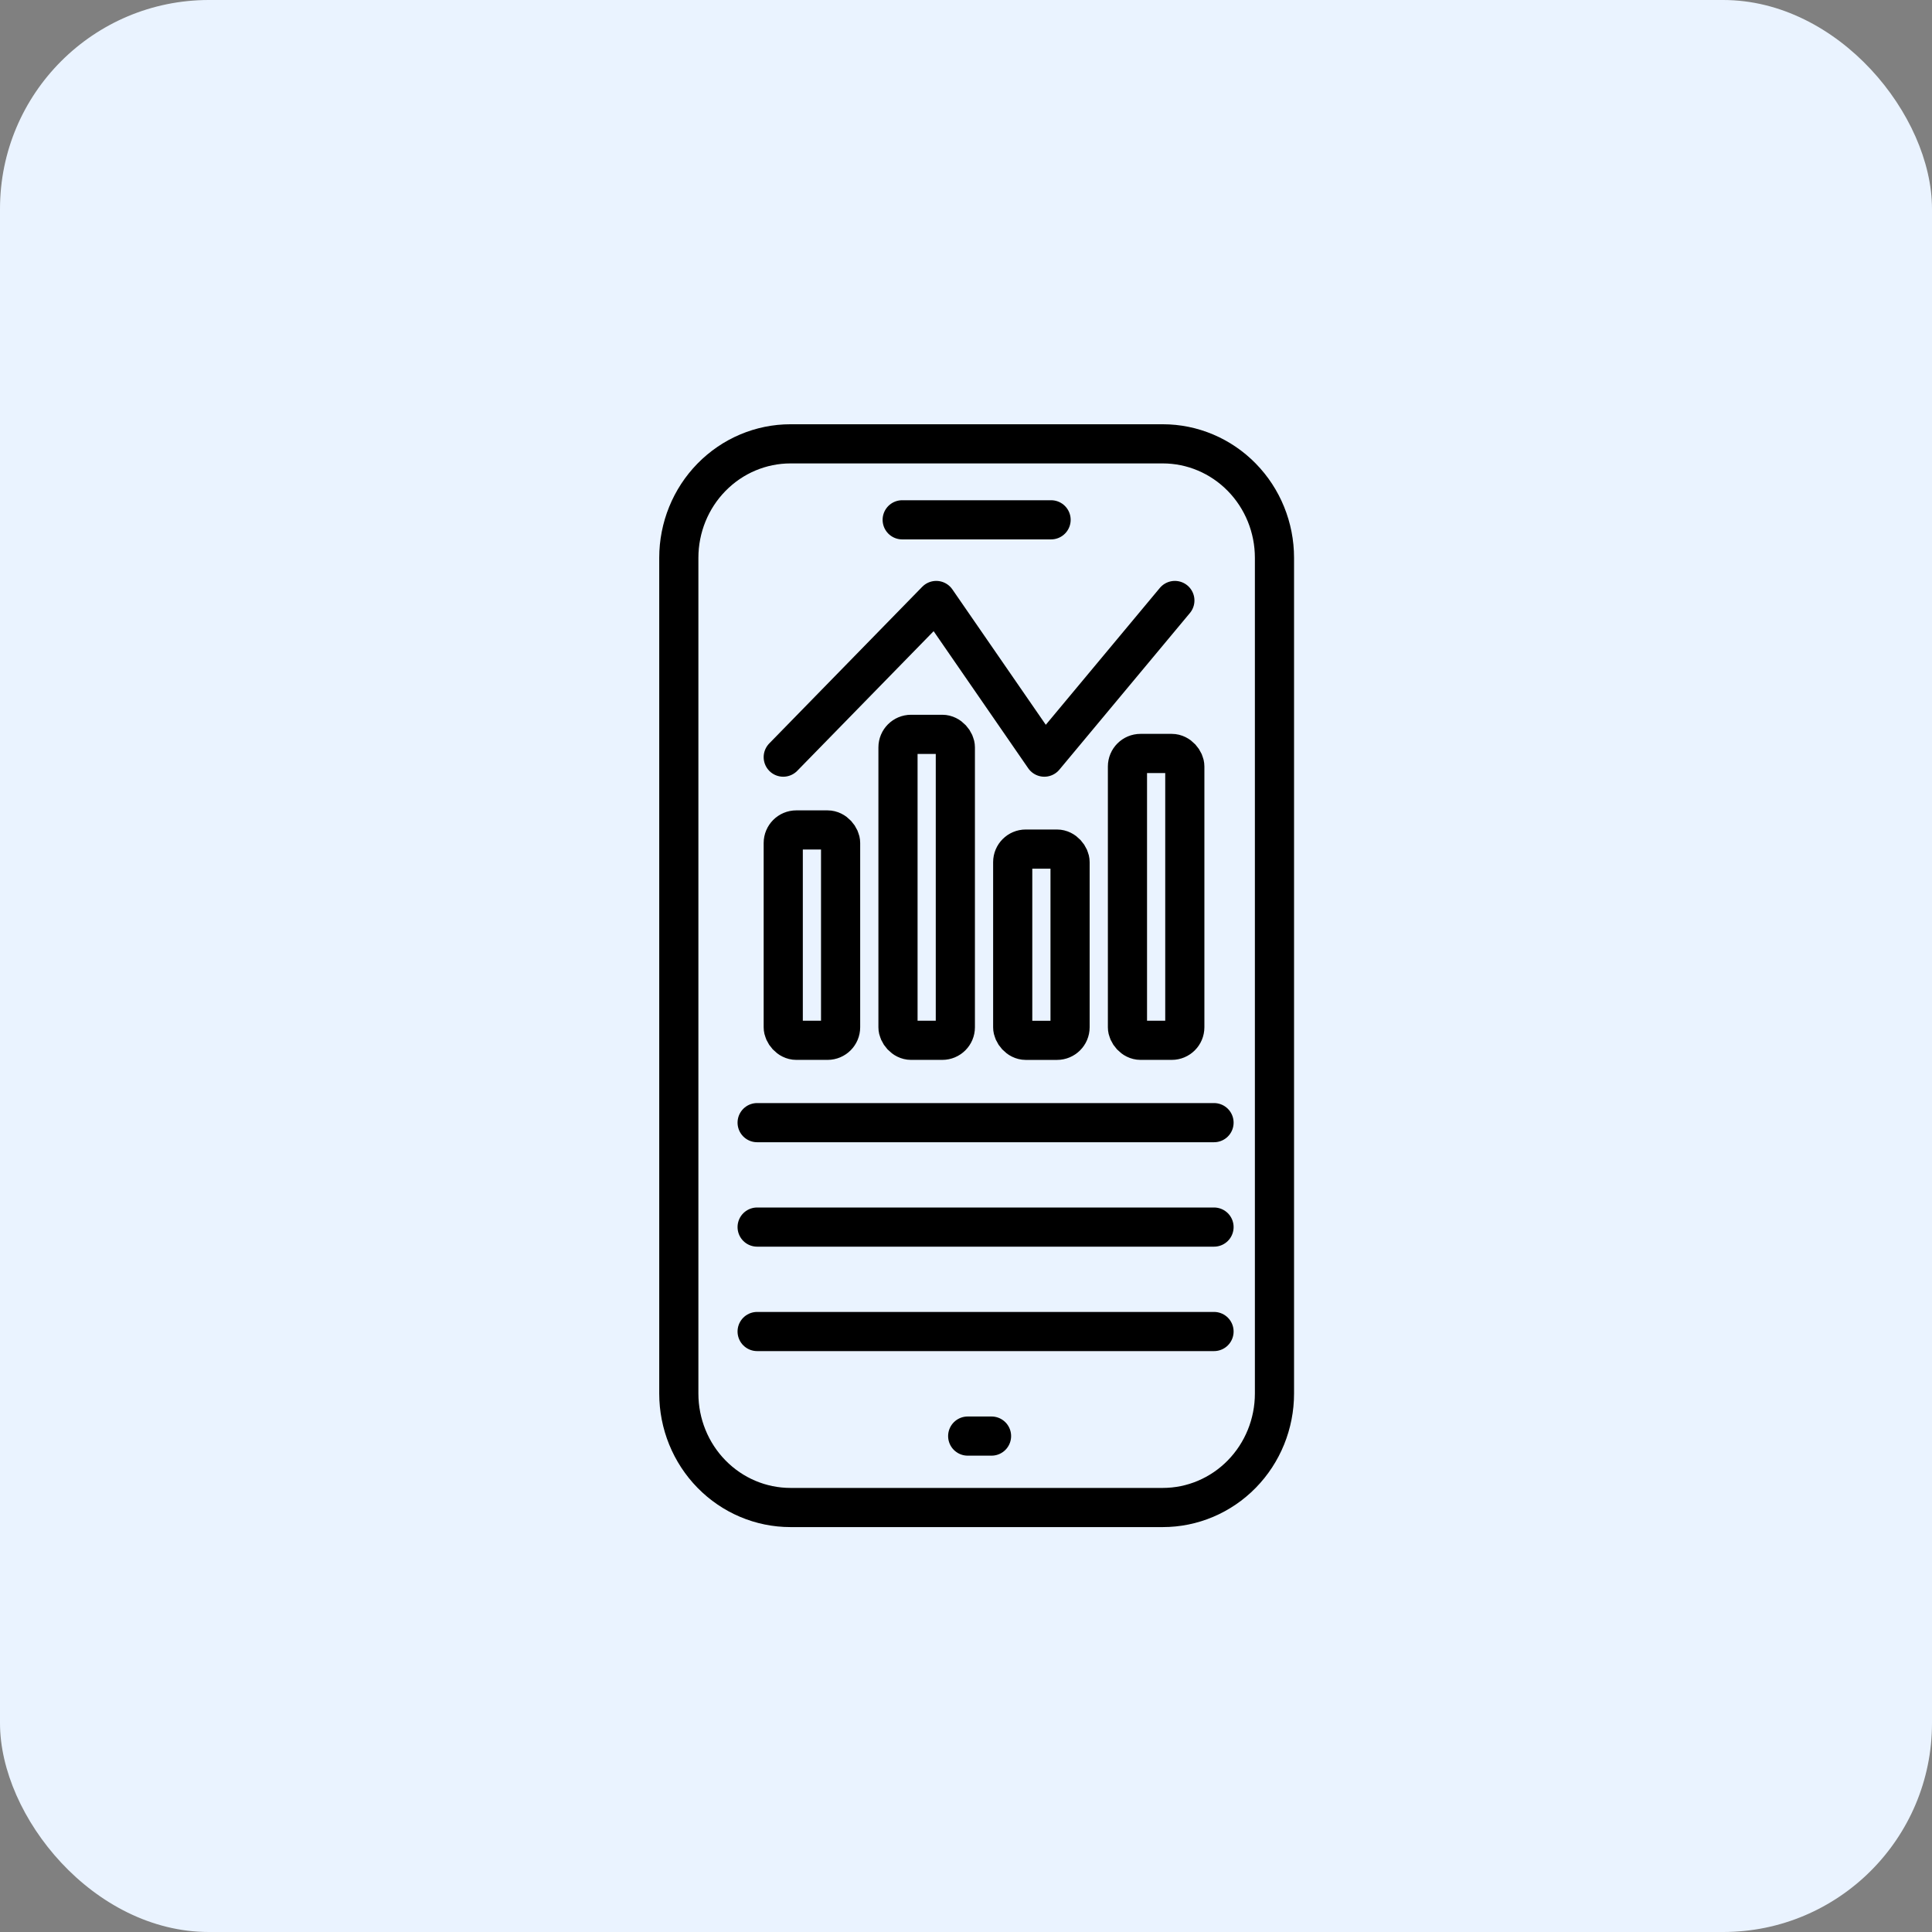
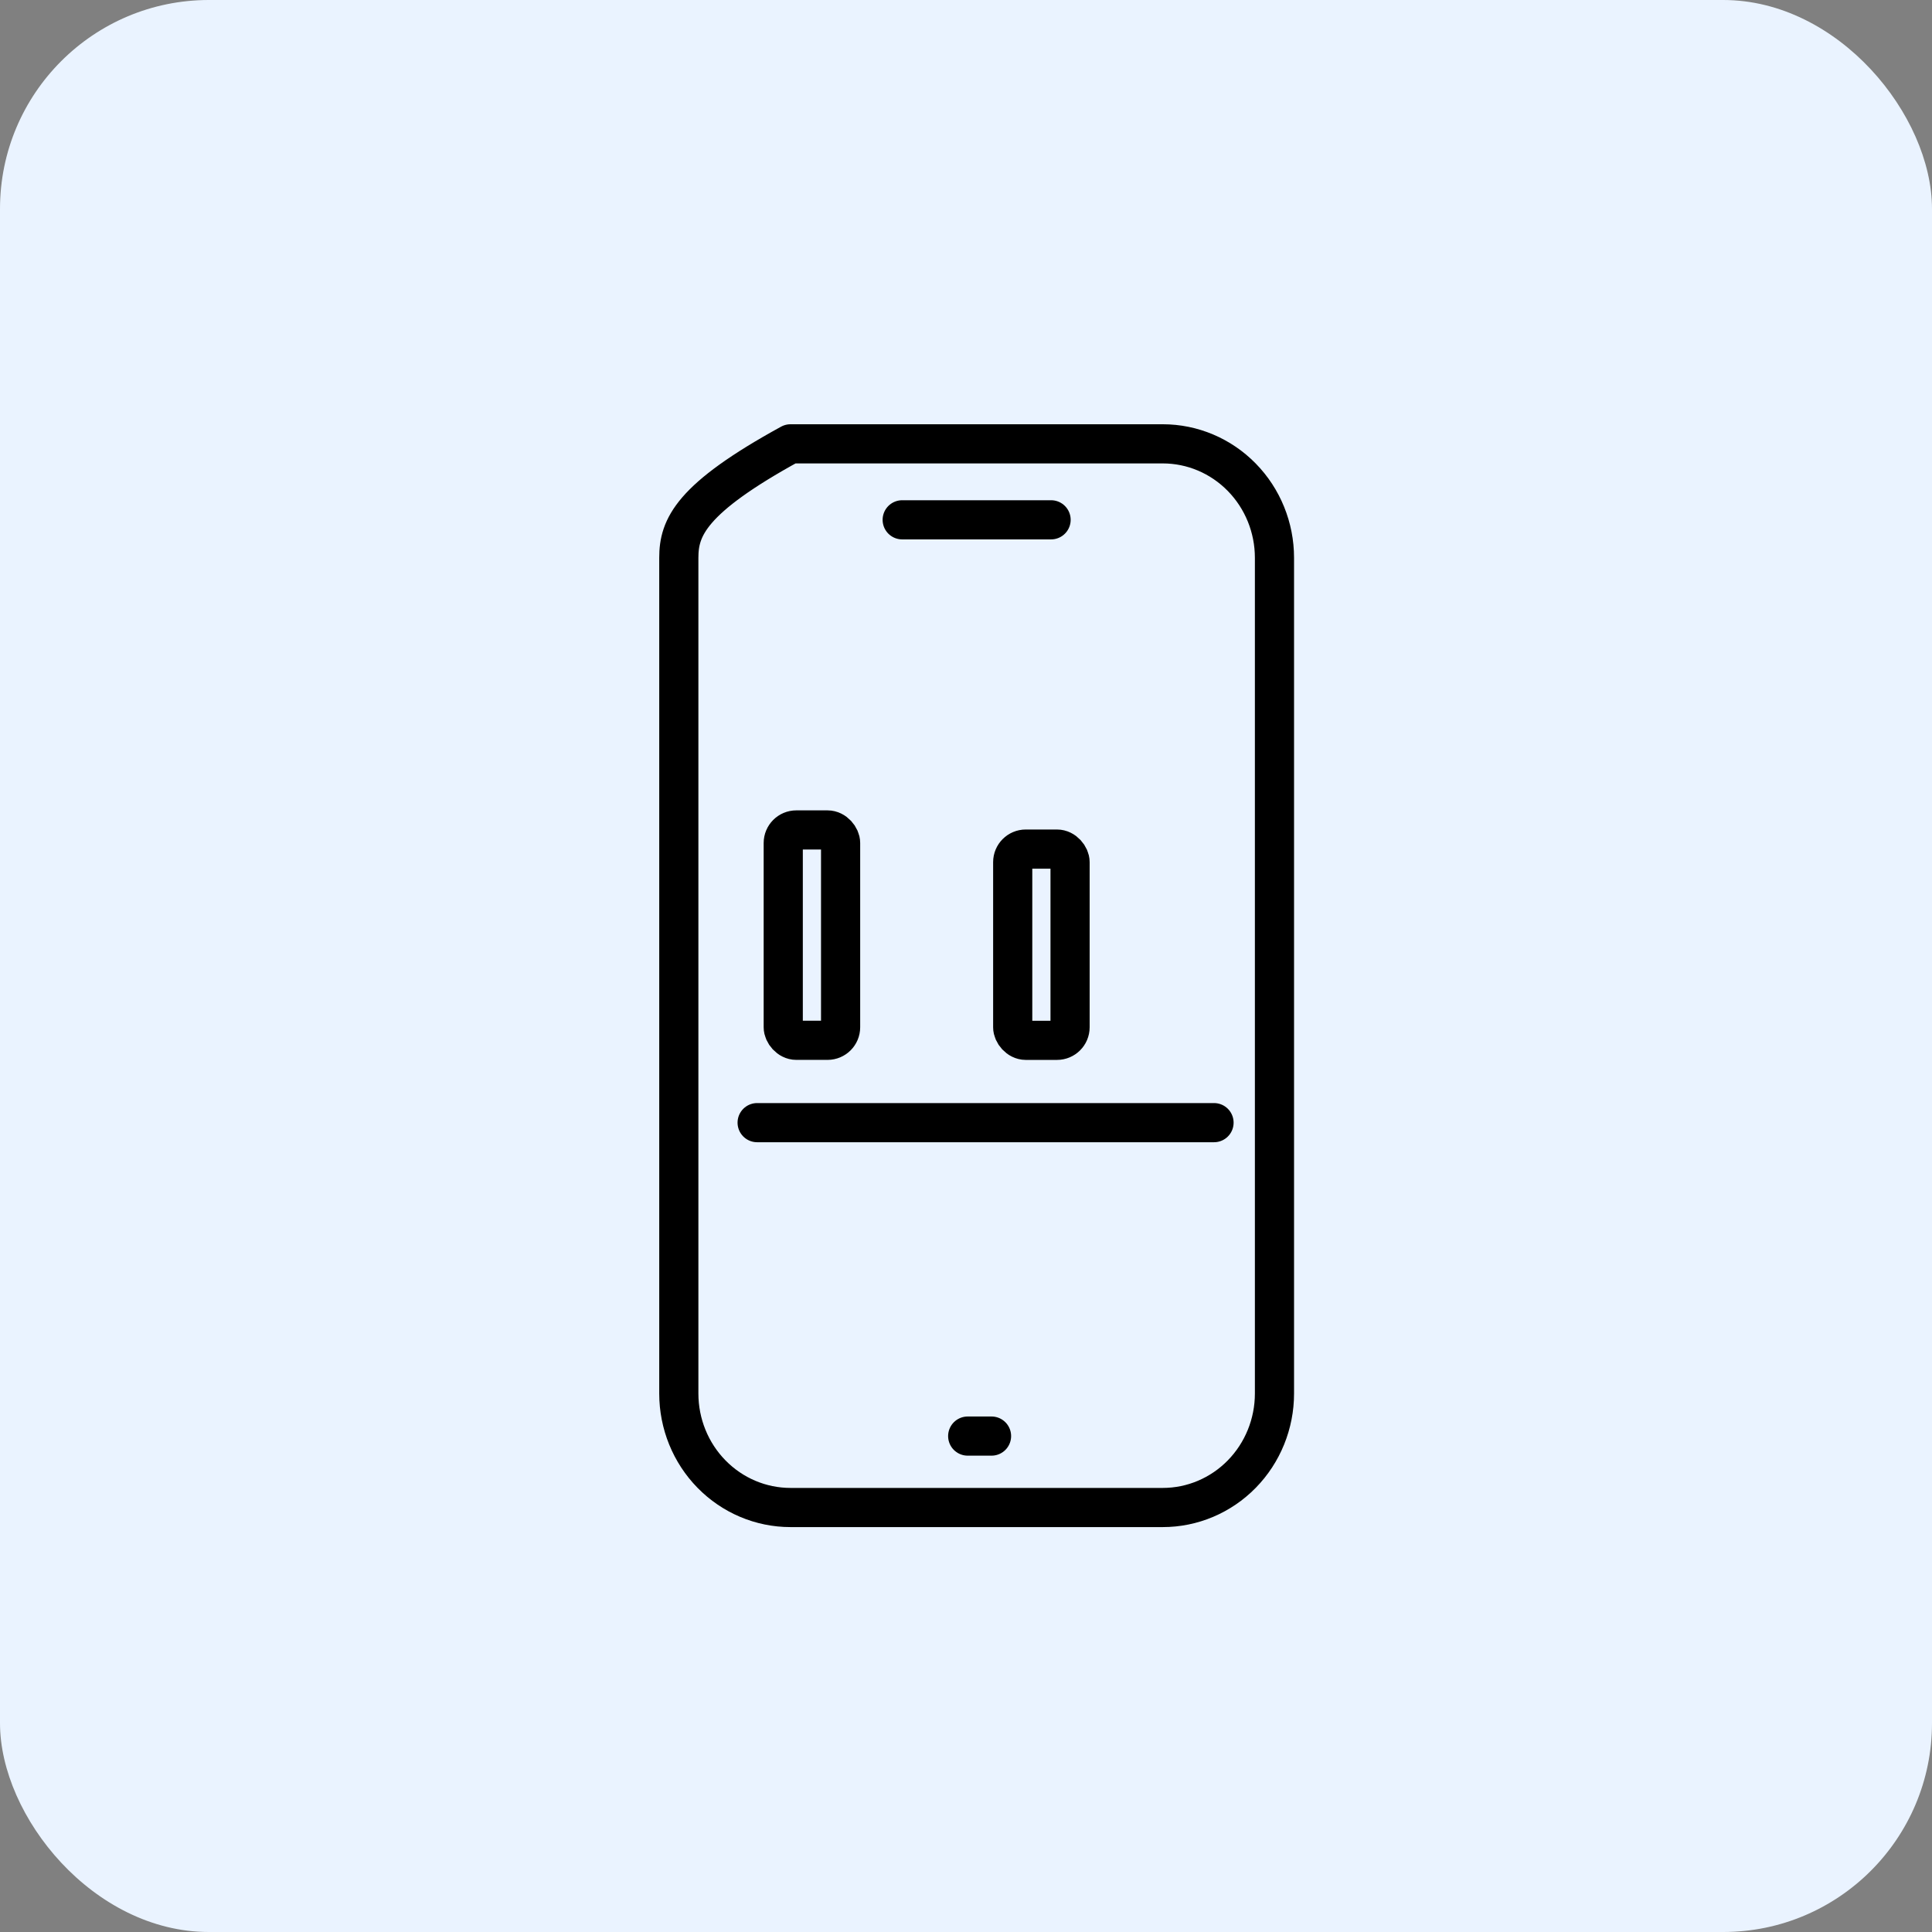
<svg xmlns="http://www.w3.org/2000/svg" width="74" height="74" viewBox="0 0 74 74" fill="none">
  <rect x="0" y="0" width="74" height="74" fill="#808080" stroke="none" />
  <rect width="74" height="74" rx="8" fill="#EAF3FF" />
-   <path d="M34.556 19.91H40.259M37.065 55.005H37.978M34.556 17H30.278C29.143 17 28.055 17.46 27.253 18.279C26.451 19.097 26 20.207 26 21.365V53.376C26 54.533 26.451 55.644 27.253 56.462C28.055 57.281 29.143 57.741 30.278 57.741H44.537C45.672 57.741 46.76 57.281 47.562 56.462C48.364 55.644 48.815 54.533 48.815 53.376V46.333V21.365C48.815 20.207 48.364 19.097 47.562 18.279C46.76 17.46 45.672 17 44.537 17H40.259H34.556Z" stroke="black" stroke-width="1.5" stroke-linecap="round" stroke-linejoin="round" />
+   <path d="M34.556 19.91H40.259M37.065 55.005H37.978M34.556 17H30.278C26.451 19.097 26 20.207 26 21.365V53.376C26 54.533 26.451 55.644 27.253 56.462C28.055 57.281 29.143 57.741 30.278 57.741H44.537C45.672 57.741 46.76 57.281 47.562 56.462C48.364 55.644 48.815 54.533 48.815 53.376V46.333V21.365C48.815 20.207 48.364 19.097 47.562 18.279C46.76 17.46 45.672 17 44.537 17H40.259H34.556Z" stroke="black" stroke-width="1.5" stroke-linecap="round" stroke-linejoin="round" />
  <rect x="30" y="31.789" width="2.197" height="8.057" rx="0.5" stroke="black" stroke-width="1.5" />
-   <rect x="34.395" y="28.127" width="2.197" height="11.719" rx="0.5" stroke="black" stroke-width="1.5" />
  <rect x="38.789" y="32.522" width="2.197" height="7.325" rx="0.5" stroke="black" stroke-width="1.5" />
-   <rect x="43.184" y="28.859" width="2.197" height="10.987" rx="0.5" stroke="black" stroke-width="1.5" />
-   <path d="M30 29L35.86 23L40 29L45 23" stroke="black" stroke-width="1.5" stroke-linecap="round" stroke-linejoin="round" />
  <path d="M29 43H46.5" stroke="black" stroke-width="1.5" stroke-linecap="round" stroke-linejoin="round" />
-   <path d="M29 47H46.5" stroke="black" stroke-width="1.5" stroke-linecap="round" stroke-linejoin="round" />
-   <path d="M29 51H46.5" stroke="black" stroke-width="1.5" stroke-linecap="round" stroke-linejoin="round" />
</svg>